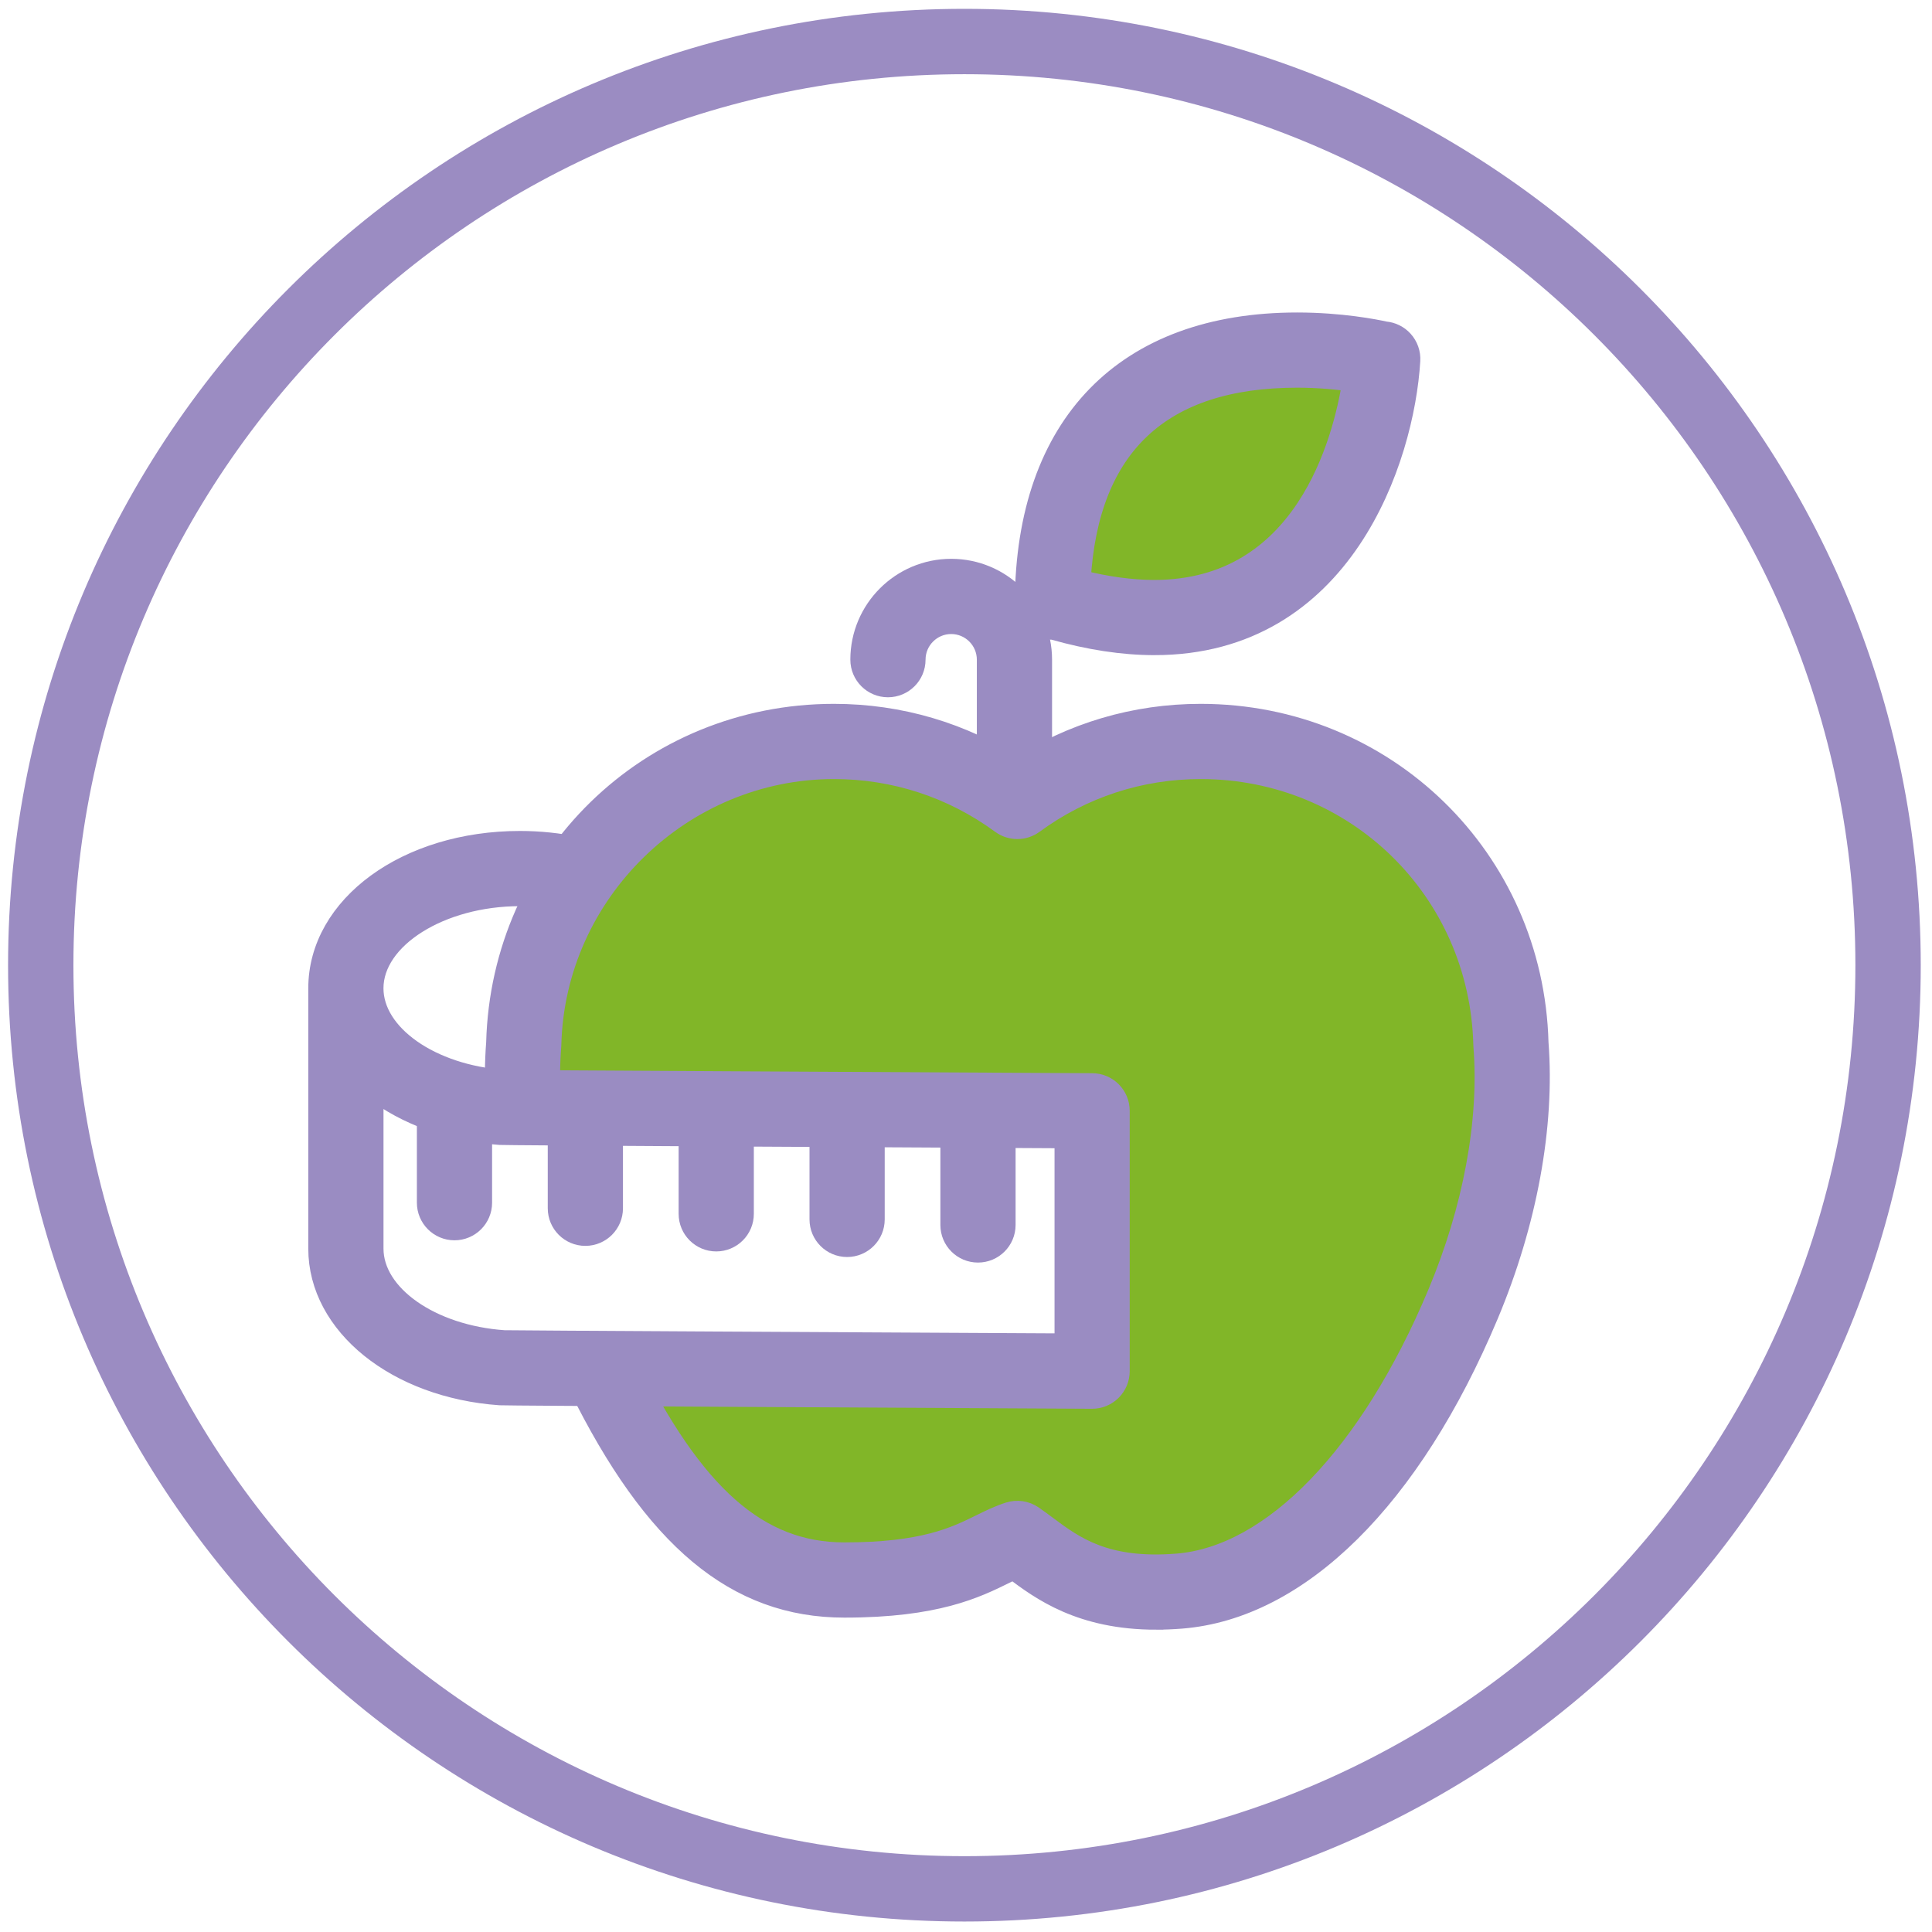
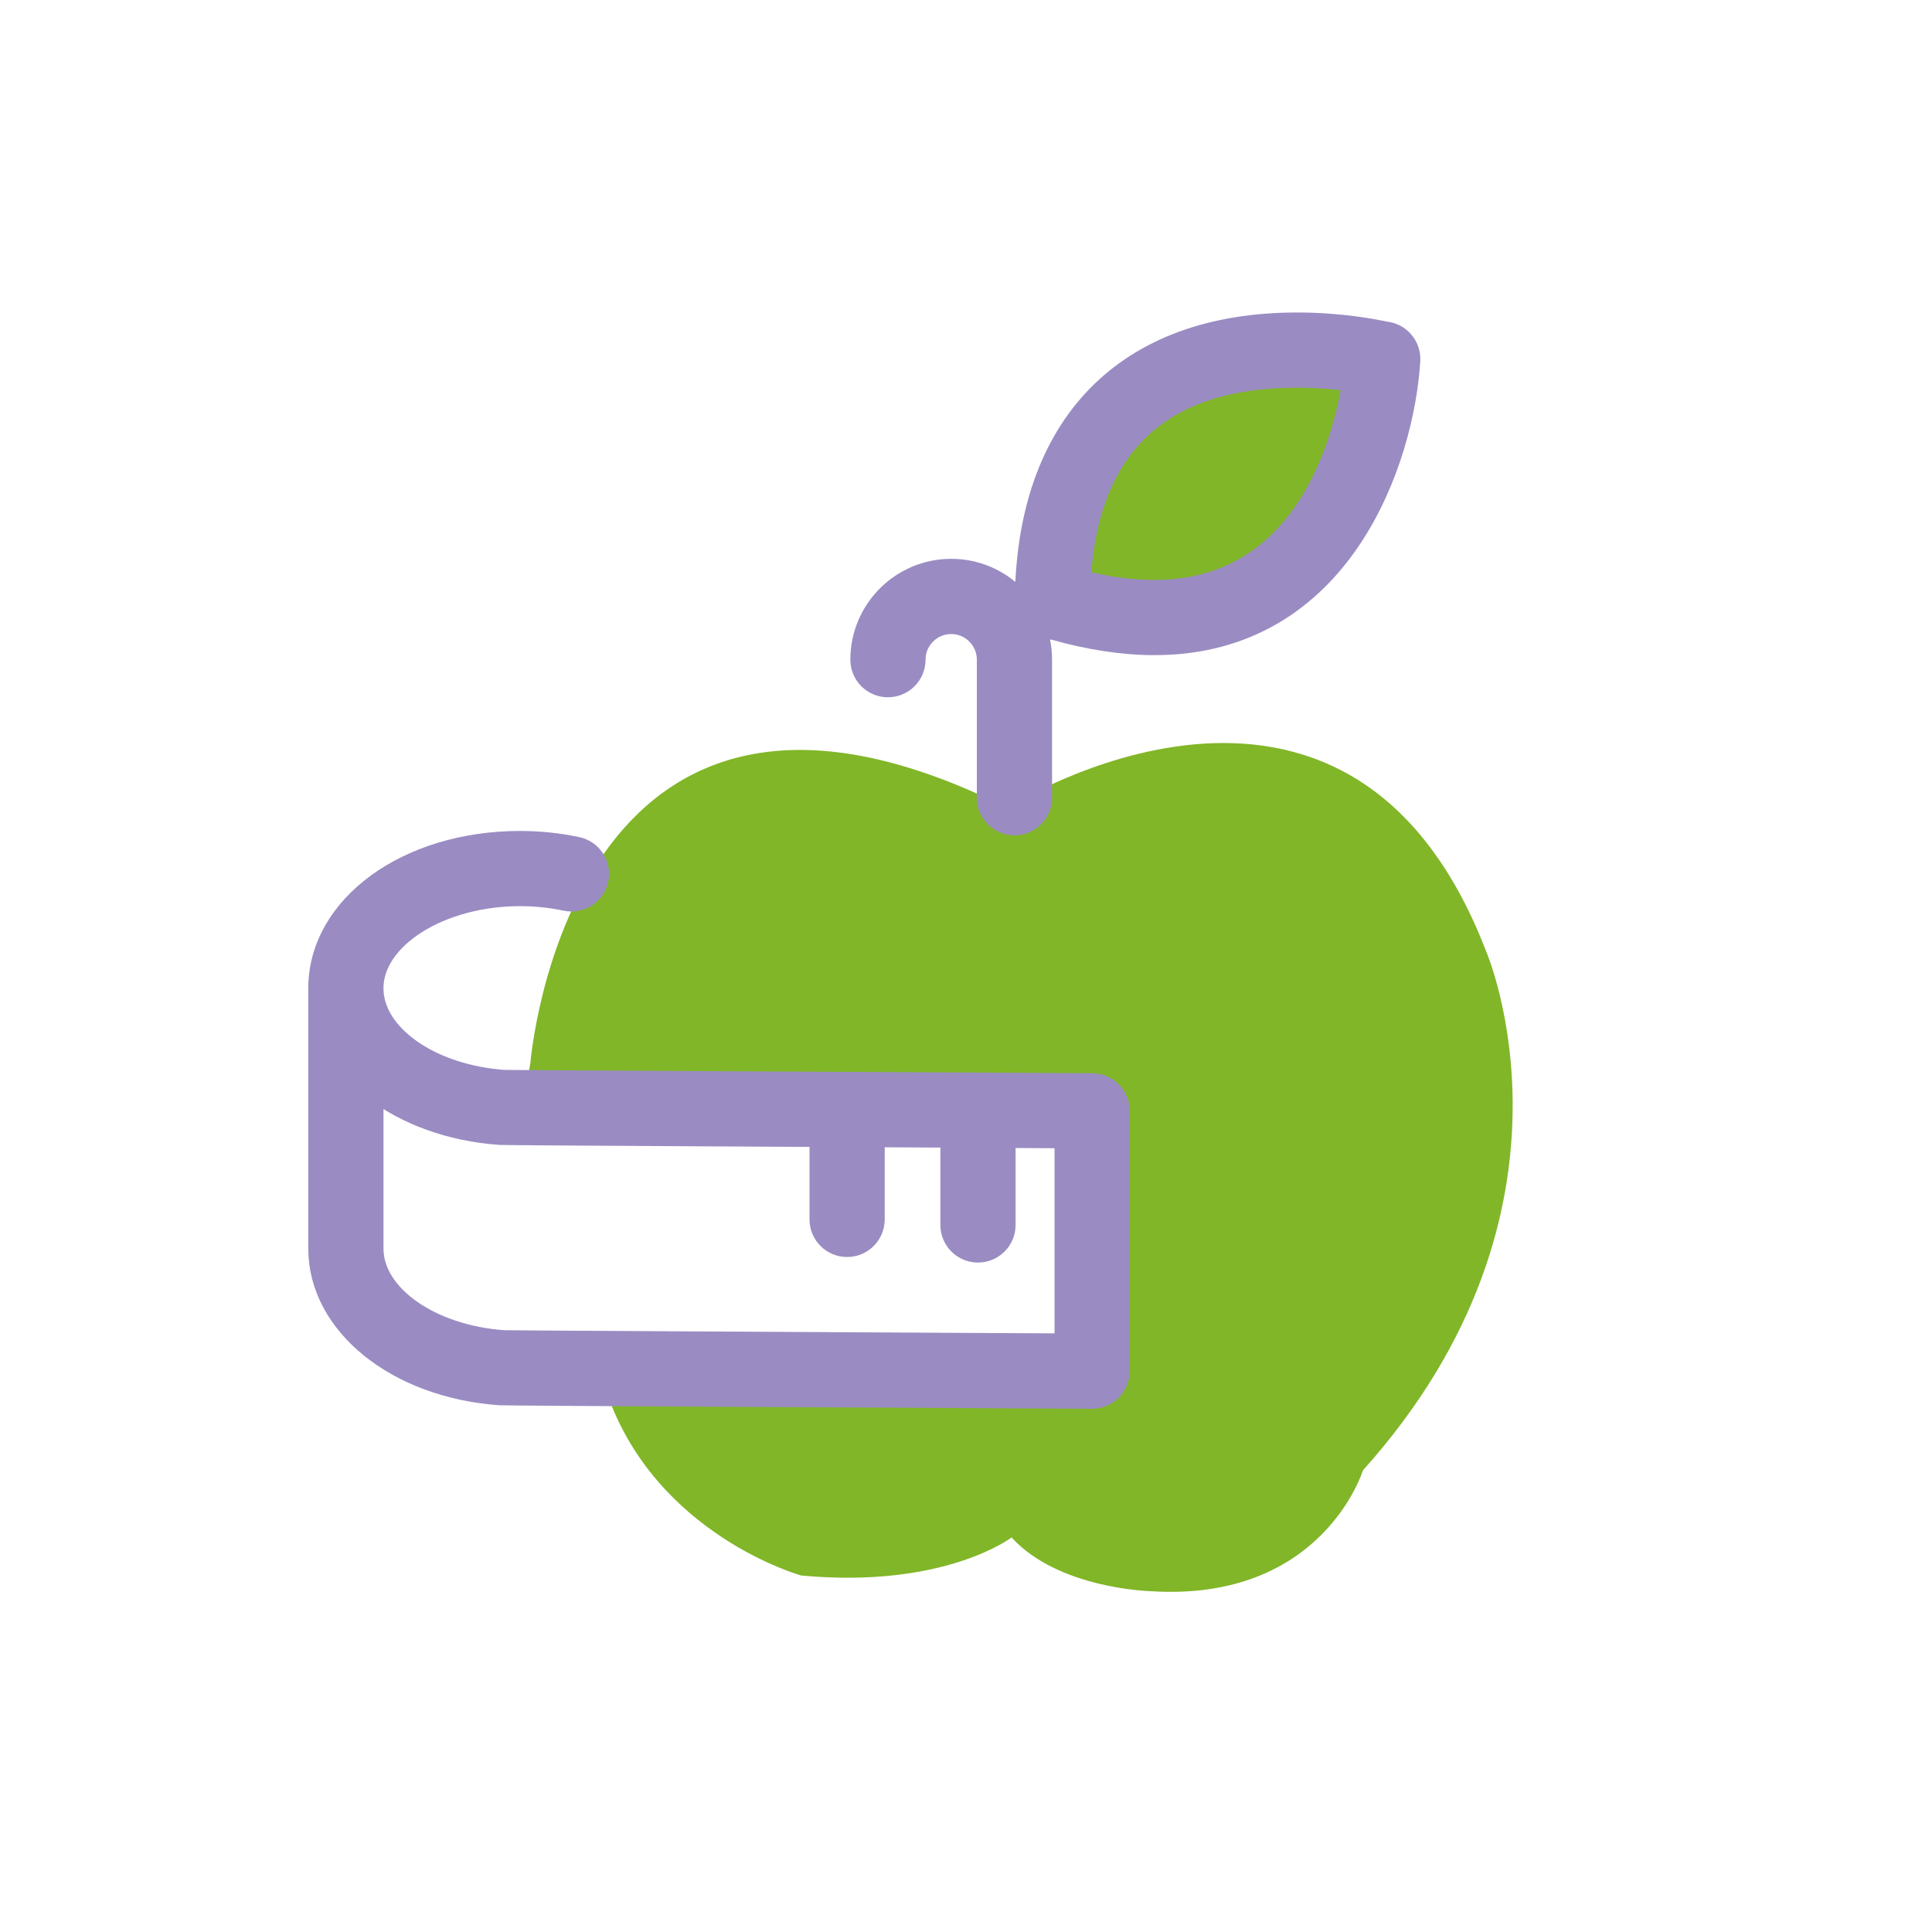
<svg xmlns="http://www.w3.org/2000/svg" id="Zdravé_dobroty__x2F__mlsání" viewBox="0 0 1431.5 1431.5">
  <defs>
    <style>
      .cls-1 {
        fill: #81b628;
      }

      .cls-2 {
        fill: #9b8cc2;
      }

      .cls-3 {
        fill: #9a8cc2;
        stroke: #9a8cc2;
        stroke-miterlimit: 10;
        stroke-width: 15px;
      }
    </style>
  </defs>
  <g id="Vrstva_60">
    <path class="cls-1" d="M392.99,787.61s28.19-351.56,353.21-189.04c0,0,252.06-160.85,354.87,106.13,0,0,82.91,190.7-91.21,384.72,0,0-29.85,97.84-157.54,89.55,0,0-67.99-1.66-102.81-39.8,0,0-49.75,38.14-155.88,28.19,0,0-107.79-29.85-144.27-135.98l-11.61-23.22,366.48,3.32,1.66-190.7-417.89-4.97,4.97-28.19Z" />
    <path class="cls-1" d="M779.38,434.93s-3.92-217.65,254.91-172.55c0,0-52.94,268.63-254.91,172.55Z" />
  </g>
  <g>
-     <path class="cls-3" d="M856.69,1200.01c-56.11,0-85.42-21.85-105.46-36.8-.1-.08-.2-.15-.3-.23-1.99.93-4.08,1.97-6.28,3.05-21.44,10.57-50.8,25.03-119.02,25.03-80.3,0-141.09-50.7-197.12-164.39-4.97-10.09-.82-22.3,9.26-27.27,10.1-4.97,22.3-.82,27.27,9.26,48.93,99.3,96.96,141.67,160.58,141.67,58.73,0,82.18-11.55,101.02-20.84,6.97-3.43,13.54-6.68,21.03-9.03,5.96-1.88,12.46-.91,17.63,2.63,3.33,2.29,6.72,4.81,10.27,7.45,20.31,15.14,43.3,32.3,96.5,28.09,70.68-5.61,142.88-80.4,193.12-200.05,26.31-62.65,38.39-127.77,34.02-183.37-.03-.36-.05-.73-.06-1.09-2.83-114.61-94.86-204.38-209.51-204.38-44.88,0-87.69,14.01-123.81,40.51-7.17,5.26-16.92,5.26-24.09,0-36.13-26.5-78.95-40.51-123.83-40.51-112.75,0-206.73,91.68-209.5,204.38-.01.37-.03.73-.06,1.1-1.04,13.25-1.15,27.26-.32,41.65.65,11.23-7.93,20.86-19.16,21.5-11.23.63-20.86-7.93-21.5-19.16-.93-16.03-.81-31.72.34-46.65,3.65-136.62,113.45-243.55,250.2-243.55,48.69,0,95.37,13.81,135.87,40.08,40.49-26.27,87.16-40.08,135.86-40.08,136.75,0,246.55,106.94,250.21,243.55,4.75,61.83-8.42,133.47-37.11,201.79-57.1,135.97-140,217.93-227.45,224.88-6.51.51-12.7.76-18.6.76Z" />
-     <path class="cls-3" d="M855.31,477.92h-.01c-23.23,0-48.43-3.84-74.98-11.4-3.3.1-6.69-.63-9.77-2.2-6.87-3.49-11.19-10.57-11.14-18.28.78-131.55,74.31-207,201.74-207,32.35,0,57.77,5.03,65.09,6.65,5.1.43,9.87,2.77,13.33,6.57,3.71,4.07,5.61,9.46,5.28,14.95-4.41,72.88-49.72,210.72-189.53,210.72ZM800.65,429.81c19.48,4.9,37.81,7.38,54.66,7.38,111.22,0,139.76-110.06,146.75-154.47-10.28-1.49-24.63-2.97-40.92-2.97-100.77,0-154.7,50.46-160.49,150.05Z" />
+     <path class="cls-3" d="M855.31,477.92h-.01c-23.23,0-48.43-3.84-74.98-11.4-3.3.1-6.69-.63-9.77-2.2-6.87-3.49-11.19-10.57-11.14-18.28.78-131.55,74.31-207,201.74-207,32.35,0,57.77,5.03,65.09,6.65,5.1.43,9.87,2.77,13.33,6.57,3.71,4.07,5.61,9.46,5.28,14.95-4.41,72.88-49.72,210.72-189.53,210.72ZM800.65,429.81c19.48,4.9,37.81,7.38,54.66,7.38,111.22,0,139.76-110.06,146.75-154.47-10.28-1.49-24.63-2.97-40.92-2.97-100.77,0-154.7,50.46-160.49,150.05" />
    <path class="cls-3" d="M751.64,611.44c-11.25,0-20.36-9.12-20.36-20.36v-102.3c0-14.61-11.89-26.5-26.5-26.5s-26.5,11.89-26.5,26.5c0,11.25-9.12,20.36-20.36,20.36s-20.36-9.12-20.36-20.36c0-37.07,30.16-67.23,67.23-67.23s67.23,30.16,67.23,67.23v102.3c0,11.25-9.12,20.36-20.36,20.36Z" />
    <path class="cls-3" d="M809.21,1036.32h-.11c-161.89-.83-434.13-2.27-438.48-2.58-76.79-5.36-134.7-52.03-134.7-108.57v-192.91c0-61.16,65.59-109.07,149.31-109.07,14.45,0,28.73,1.48,42.44,4.4,11,2.34,18.02,13.16,15.67,24.16-2.34,11-13.18,18.02-24.16,15.67-10.93-2.33-22.36-3.51-33.96-3.51-58.86,0-108.59,31.3-108.59,68.35,0,34.3,42.53,64.15,96.82,67.95,8.33.22,288.79,1.71,435.84,2.47,11.2.06,20.26,9.16,20.26,20.36v192.91c0,5.42-2.16,10.61-6,14.44-3.81,3.8-8.98,5.93-14.36,5.93ZM276.65,807.45v117.72c0,34.31,42.53,64.16,96.82,67.94,8.04.22,264.32,1.59,415.38,2.37v-152.18c-163.31-.84-414.03-2.17-418.19-2.46-37.27-2.61-70.09-14.94-94-33.39Z" />
-     <path class="cls-3" d="M336.75,911.49c-11.25,0-20.36-9.12-20.36-20.36v-63.96c0-11.25,9.12-20.36,20.36-20.36s20.36,9.12,20.36,20.36v63.96c0,11.25-9.12,20.36-20.36,20.36Z" />
-     <path class="cls-3" d="M433.72,915.62c-11.25,0-20.36-9.12-20.36-20.36v-63.95c0-11.25,9.12-20.36,20.36-20.36s20.36,9.12,20.36,20.36v63.95c0,11.25-9.12,20.36-20.36,20.36Z" />
-     <path class="cls-3" d="M530.69,919.74c-11.25,0-20.36-9.12-20.36-20.36v-63.95c0-11.25,9.12-20.36,20.36-20.36s20.36,9.12,20.36,20.36v63.95c0,11.25-9.12,20.36-20.36,20.36Z" />
    <path class="cls-3" d="M627.66,923.87c-11.25,0-20.36-9.12-20.36-20.36v-63.96c0-11.25,9.12-20.36,20.36-20.36s20.36,9.12,20.36,20.36v63.96c0,11.25-9.12,20.36-20.36,20.36Z" />
    <path class="cls-3" d="M724.63,927.99c-11.25,0-20.36-9.12-20.36-20.36v-63.96c0-11.25,9.12-20.36,20.36-20.36s20.36,9.12,20.36,20.36v63.96c0,11.25-9.12,20.36-20.36,20.36Z" />
  </g>
-   <path class="cls-2" d="M714.57,6.55C323.23,6.55,5.98,323.8,5.98,715.15s317.25,708.59,708.59,708.59,708.59-317.25,708.59-708.59S1105.92,6.55,714.57,6.55ZM714.57,1375.32c-364.6,0-660.17-295.57-660.17-660.17S349.97,54.98,714.57,54.98s660.17,295.57,660.17,660.17-295.57,660.17-660.17,660.17Z" />
</svg>